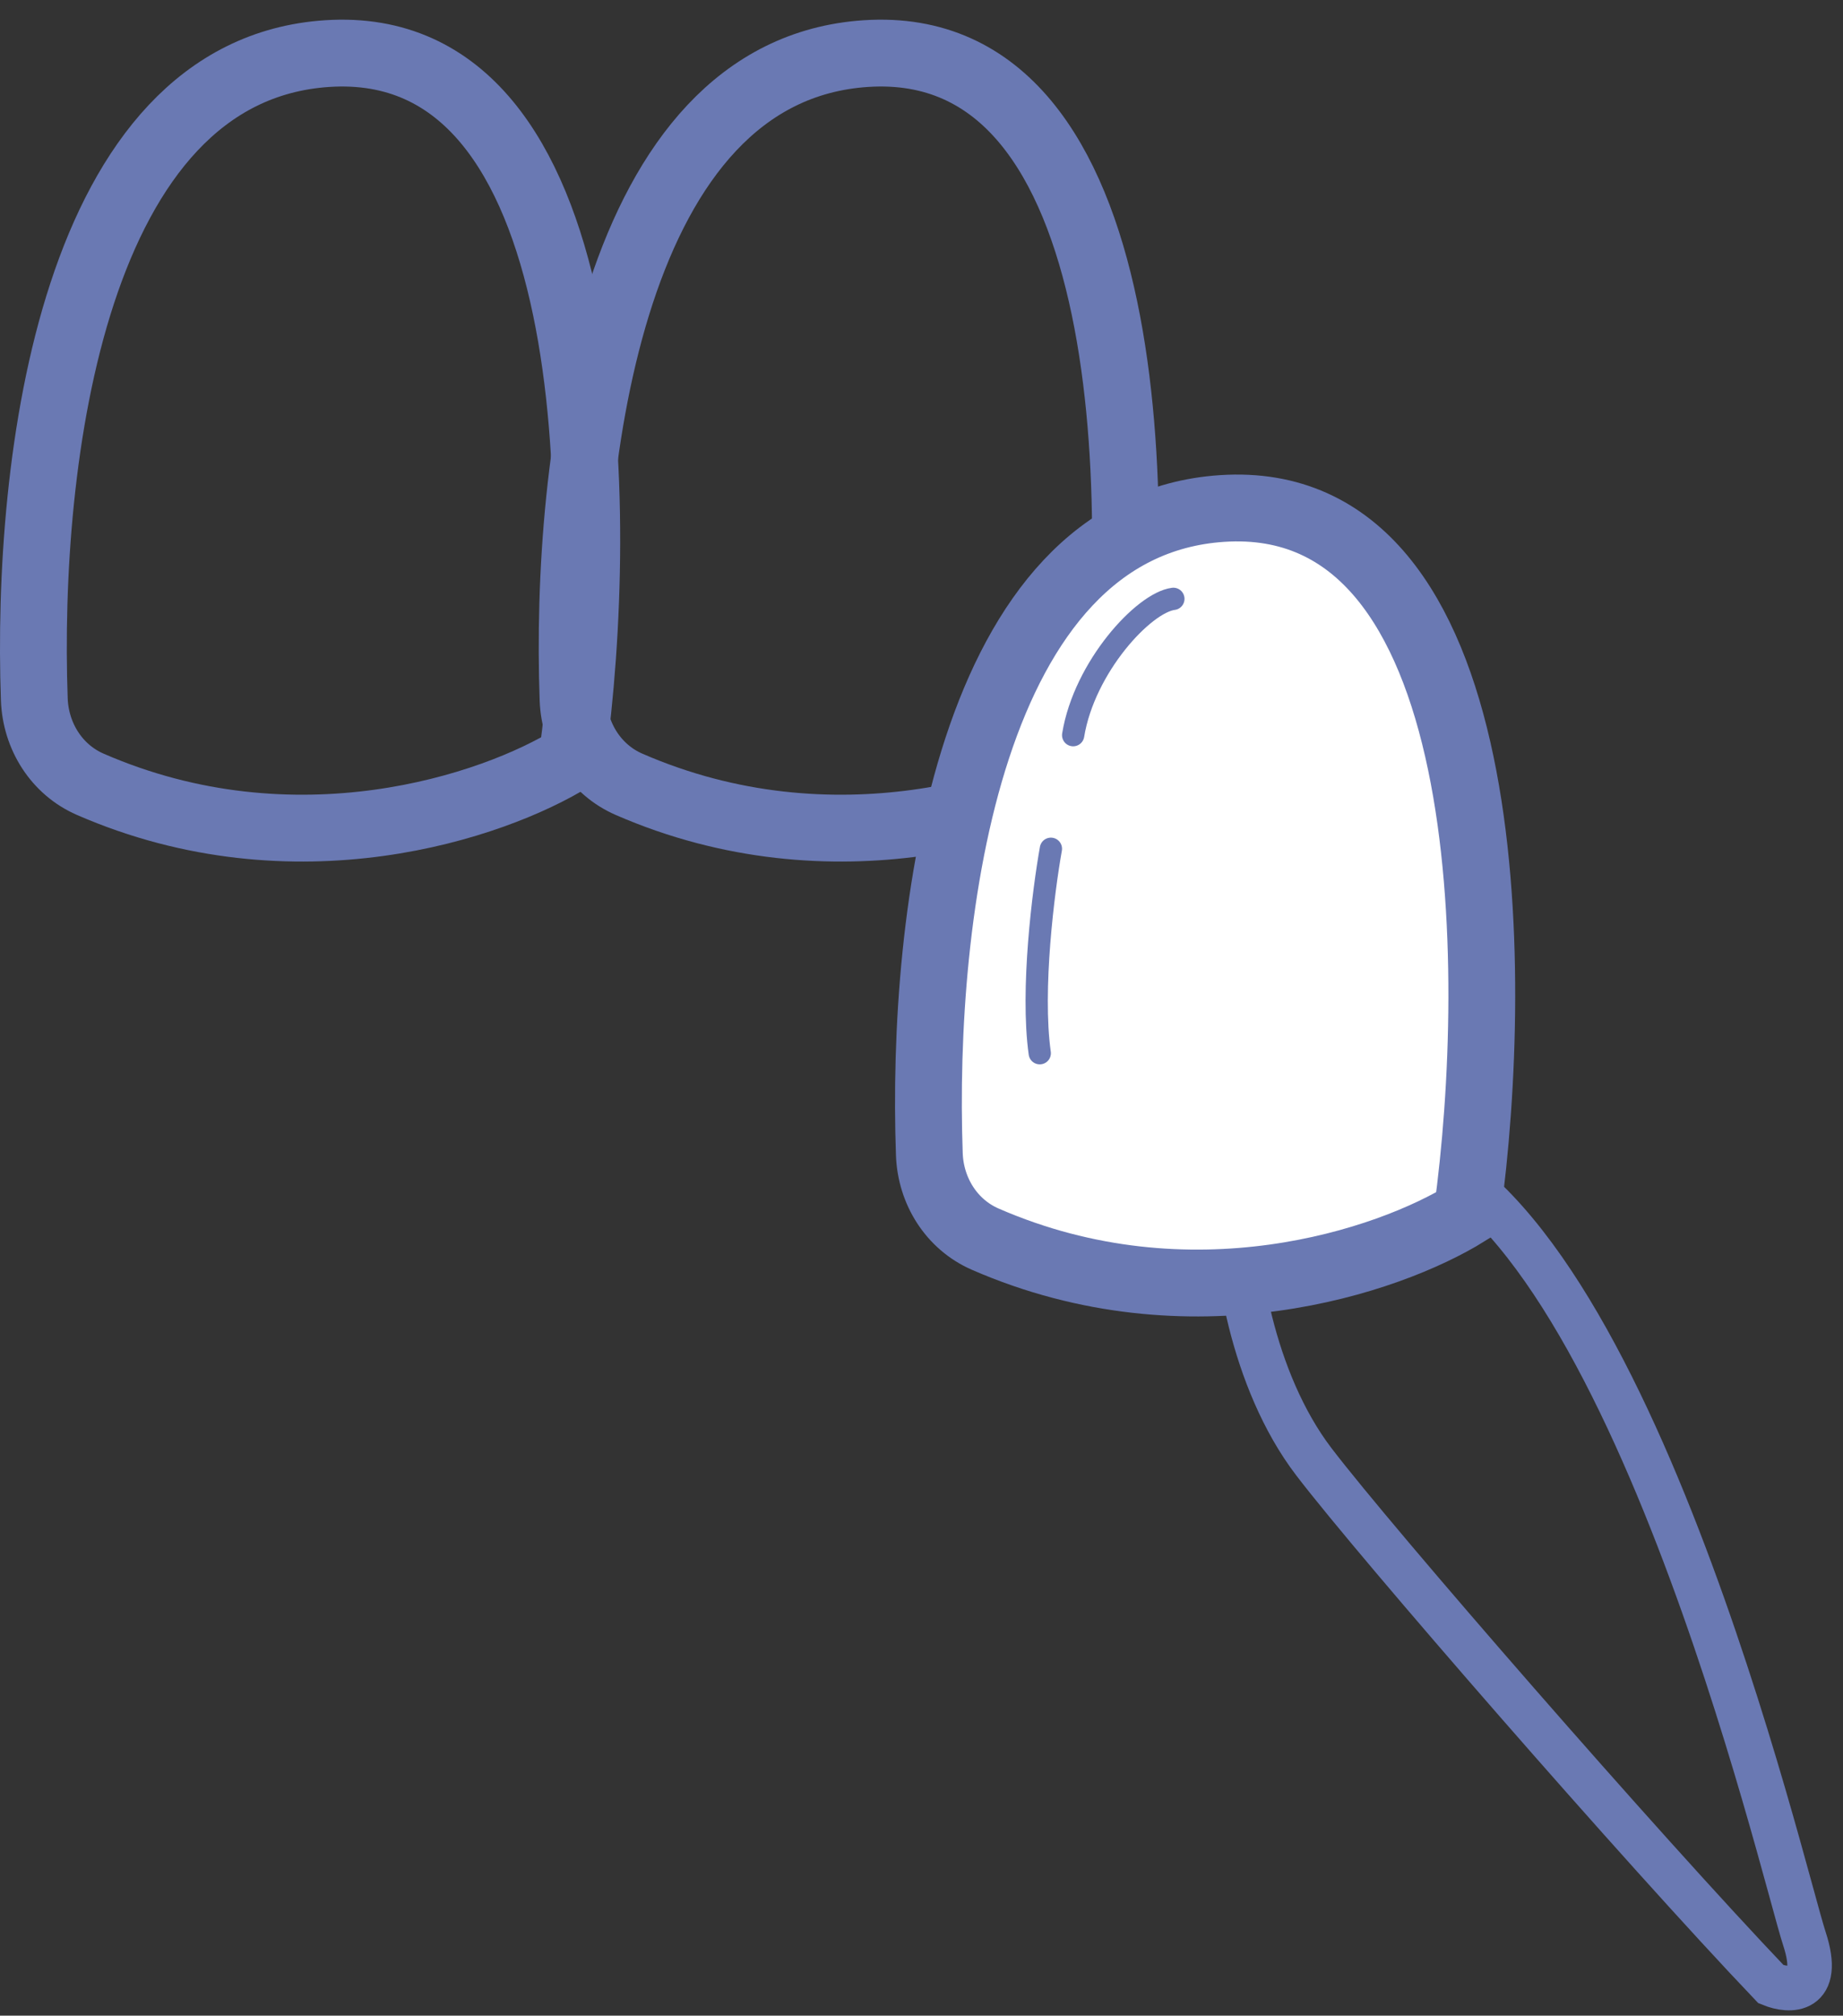
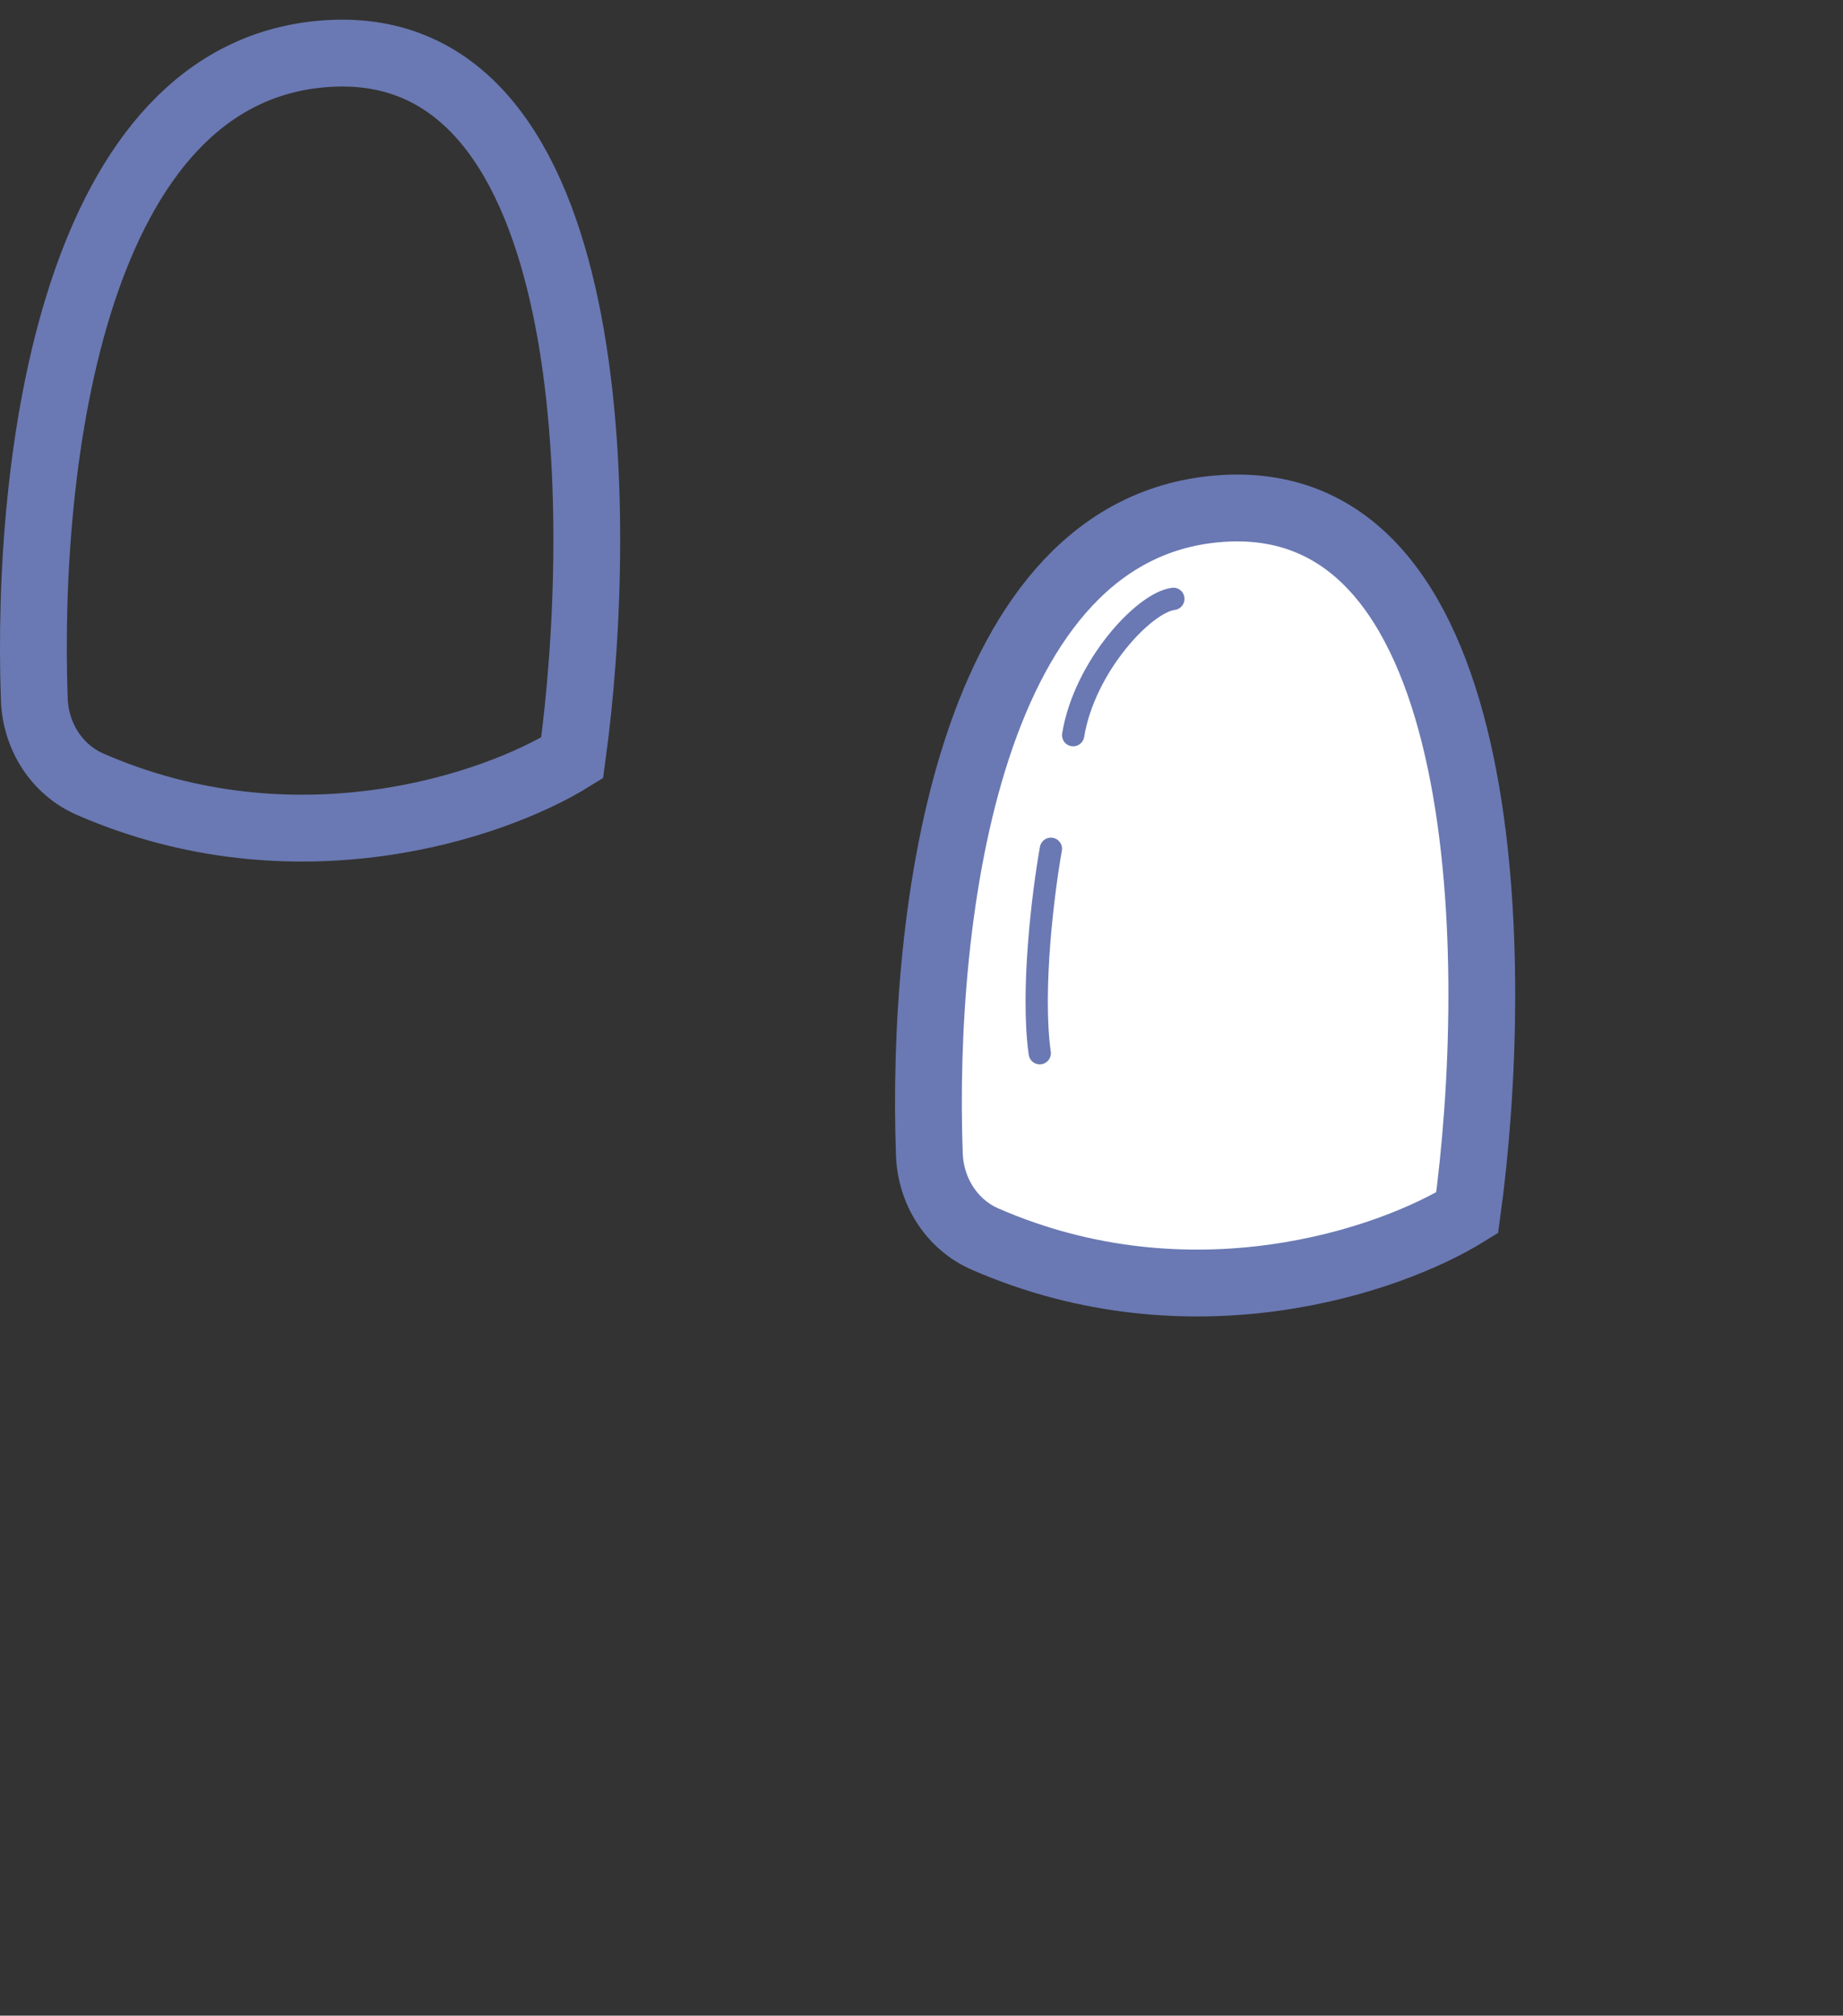
<svg xmlns="http://www.w3.org/2000/svg" width="86" height="94" viewBox="0 0 86 94" fill="none">
  <rect x="0" y="0" width="86" height="94" fill="#333333" stroke="none" />
-   <path d="M57.704 55.981C57.531 58.63 58.396 64.351 61.306 68.165C64.215 71.979 76.581 86.177 82.642 92.534C83.508 92.887 85.032 92.957 84.201 90.415C83.162 87.236 75.888 55.981 64.978 53.332" stroke="#6A79B3" stroke-width="2.078" stroke-linecap="round" />
-   <path d="M40.406 2.499C28.55 3.279 26.343 21.462 26.74 32.615C26.801 34.329 27.776 35.889 29.348 36.574C38.908 40.739 48.166 37.622 51.836 35.344C53.395 24.043 53.291 1.652 40.406 2.499Z" stroke="#6A79B3" stroke-width="3.117" stroke-linecap="round" />
  <path d="M57.031 23.713C45.176 24.493 42.968 42.676 43.366 53.829C43.427 55.542 44.401 57.102 45.973 57.787C55.534 61.953 64.791 58.835 68.462 56.557C70.02 45.256 69.916 22.865 57.031 23.713Z" fill="white" stroke="#6A79B3" stroke-width="3.117" stroke-linecap="round" />
  <path d="M54.753 27.927C53.367 28.104 50.596 31.106 50.077 34.284" stroke="#6A79B3" stroke-width="1.039" stroke-linecap="round" />
  <path d="M49.038 39.582C48.691 41.524 48.102 46.151 48.518 49.117" stroke="#6A79B3" stroke-width="1.039" stroke-linecap="round" />
  <path d="M15.267 2.499C3.411 3.279 1.204 21.462 1.601 32.615C1.663 34.329 2.637 35.889 4.209 36.574C13.77 40.739 23.027 37.622 26.698 35.344C28.256 24.043 28.152 1.652 15.267 2.499Z" stroke="#6A79B3" stroke-width="3.117" stroke-linecap="round" />
</svg>